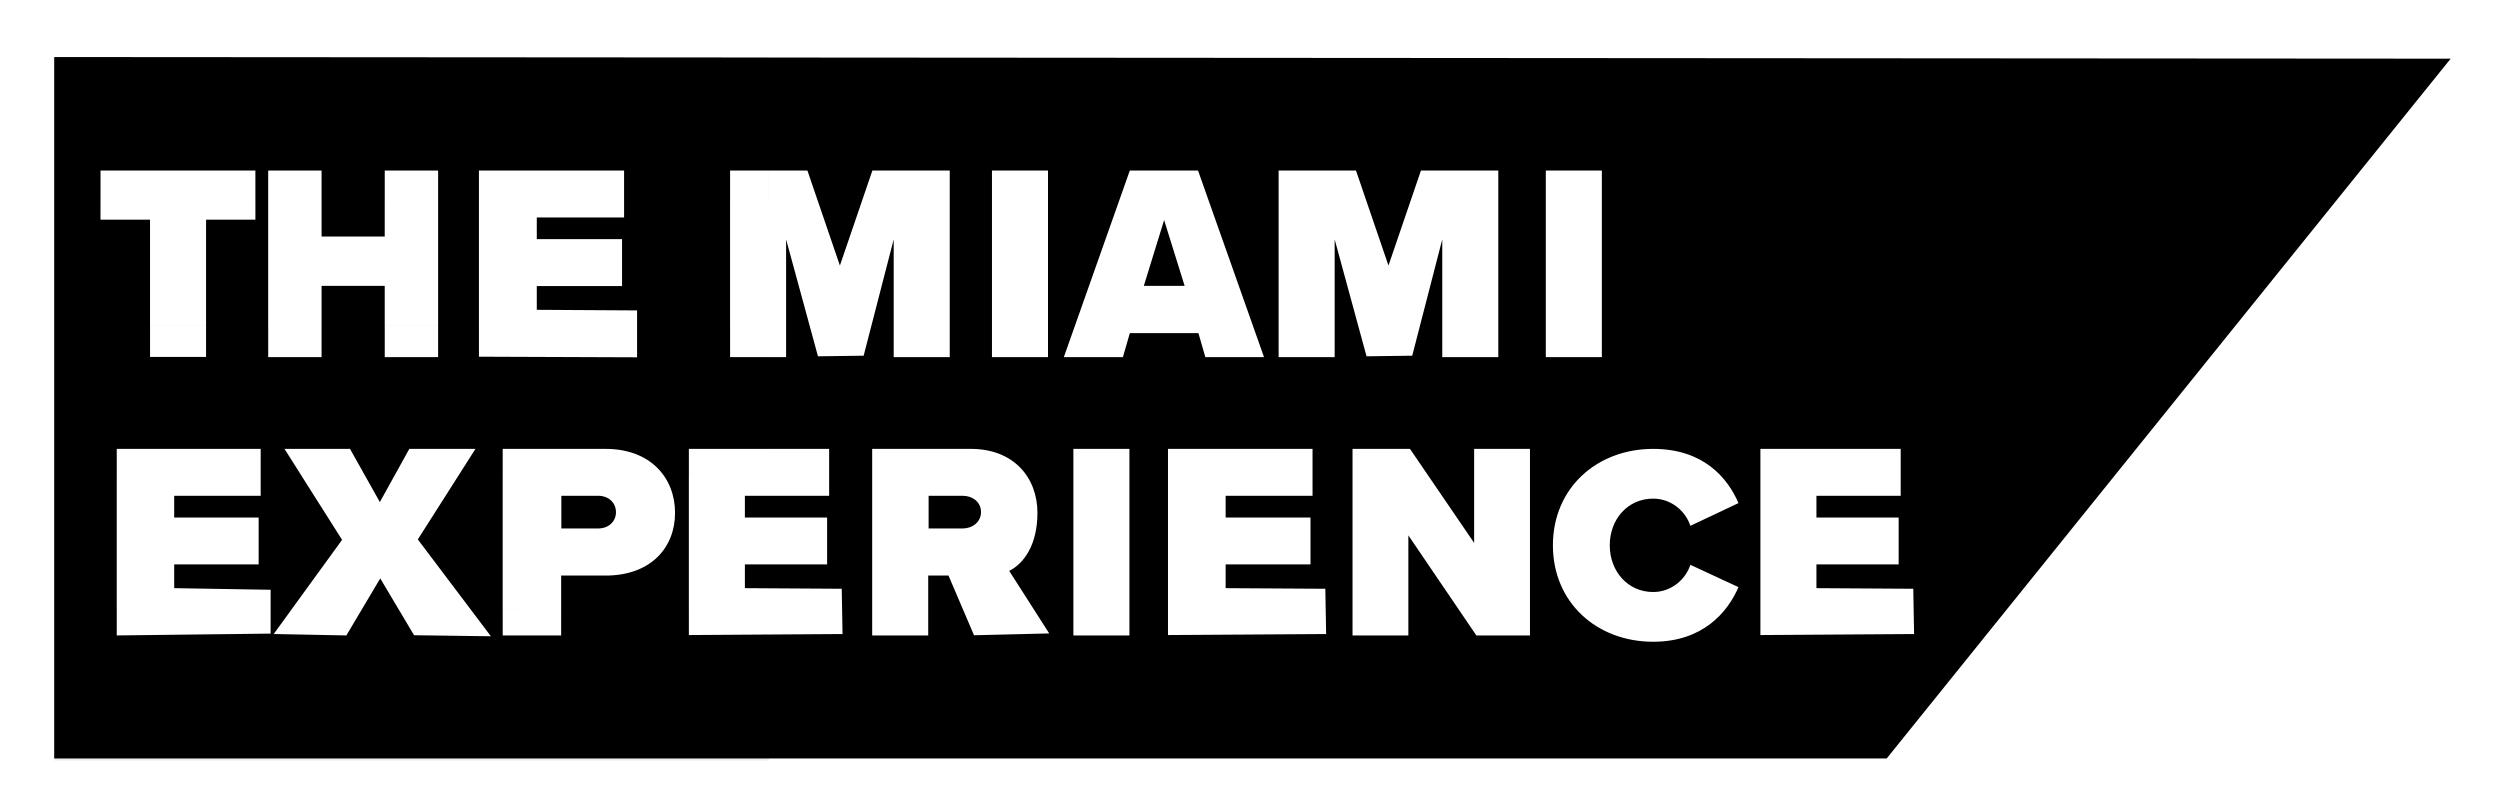
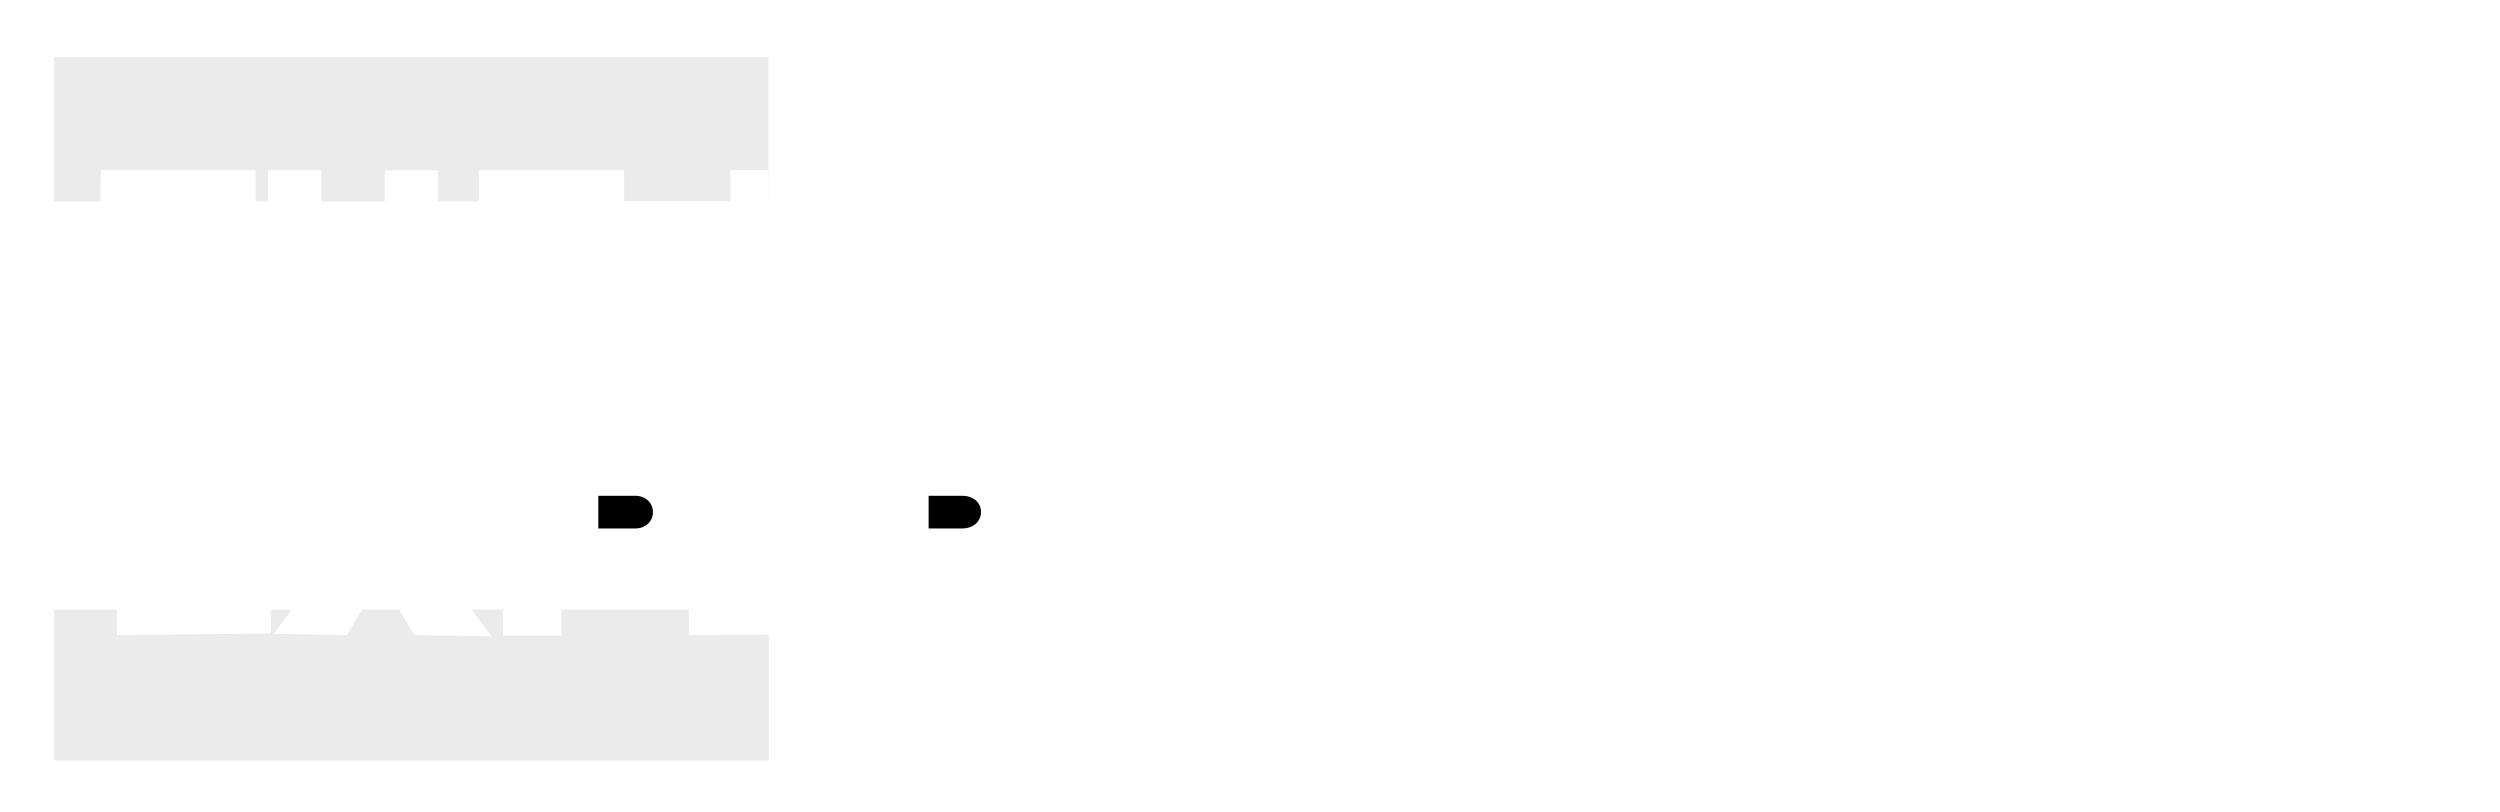
<svg xmlns="http://www.w3.org/2000/svg" viewBox="0 0 123.14 40" data-name="Layer 1" id="a">
  <g>
    <path fill="000" d="m47.42,24.42h-1.68v1.61h1.68c.46,0,.9-.3.9-.81s-.44-.8-.9-.8Z" />
-     <path fill="000" d="m29.47,24.42h-1.82v1.61h1.82c.48,0,.87-.32.87-.8s-.38-.81-.87-.81Z" />
-     <polygon fill="000" points="56.34 14.08 58.35 14.08 57.34 10.84 56.34 14.08" />
-     <path fill="000" d="m2.67,2.81v34.55h90.26L120.71,2.89l-118.04-.08Zm46.19,5.59h2.76v9.19h-2.76v-9.19Zm-25.27,0h7.15v2.31h-4.3v1.07h4.2v2.31h-4.2v1.17l4.94.03v2.31s-7.79-.03-7.79-.03v-9.19Zm-10.38,0h2.63v3.25h3.11v-3.25h2.63v9.19h-2.63v-3.51h-3.11v3.51h-2.63v-9.19Zm-8.26,0h7.63v2.42h-2.43v6.76h-2.76v-6.76h-2.44v-2.42Zm8.38,22.81l-7.58.09v-9.19h7.09v2.31h-4.26v1.07h4.16v2.31h-4.16v1.17l4.75.08v2.15Zm7.07.09l-1.67-2.81-1.67,2.81-3.58-.07,3.37-4.64-2.84-4.48h3.23l1.47,2.62,1.45-2.62h3.26l-2.84,4.46,3.6,4.77-3.8-.05Zm9.43-2.95h-2.19v2.95h-2.88v-9.19h5.07c2.22,0,3.42,1.43,3.42,3.15s-1.2,3.09-3.42,3.09Zm4.1,2.95v-9.19h6.91v2.31h-4.15v1.07h4.05v2.31h-4.05v1.17l4.77.03.04,2.23-7.57.05Zm6.36-13.75l-1.57-5.76v5.8h-2.76v-9.19h3.81l1.6,4.68,1.6-4.68h3.81v9.19h-2.76v-5.8l-1.48,5.73-2.25.03Zm7.69,13.75l-1.26-2.95h-1v2.95h-2.76v-9.19h4.86c2.13,0,3.28,1.43,3.28,3.15,0,1.58-.67,2.5-1.39,2.86l1.97,3.08-3.7.09Zm7.65,0h-2.76v-9.19h2.76v9.19Zm-.34-13.71h-2.89l3.25-9.19h3.36l3.25,9.19h-2.89l-.34-1.18h-3.38l-.34,1.18Zm2.24,13.71v-9.19h7.12v2.31h-4.28v1.07h4.18v2.31h-4.18v1.17l4.91.03.04,2.23-7.8.05Zm8.21-13.71h-2.76v-9.19h3.81l1.6,4.68,1.6-4.68h3.81v9.19h-2.76v-5.8l-1.48,5.73-2.25.03-1.57-5.76v5.8Zm9.62,13.71h-2.64l-3.35-4.93v4.93h-2.75v-9.19h2.83l3.16,4.63v-4.63h2.75v9.19Zm.78-22.9h2.76v9.19h-2.76v-9.19Zm5.29,20.76c.89,0,1.6-.62,1.83-1.34l2.37,1.1c-.53,1.23-1.75,2.69-4.2,2.69-2.78,0-4.94-1.93-4.94-4.75s2.16-4.75,4.94-4.75c2.46,0,3.66,1.41,4.2,2.67l-2.37,1.12c-.23-.72-.94-1.34-1.83-1.34-1.26,0-2.14,1.02-2.14,2.3s.89,2.3,2.14,2.3Zm5.28,2.14v-9.19h6.91v2.31h-4.15v1.07h4.05v2.31h-4.05v1.17l4.77.03.04,2.23-7.57.05Z" />
+     <path fill="000" d="m29.47,24.42v1.61h1.82c.48,0,.87-.32.87-.8s-.38-.81-.87-.81Z" />
  </g>
  <g opacity=".08">
    <polygon fill="#000" points="37.87 30.49 37.87 30.03 37.87 30.03 37.87 30.49" />
    <polygon fill="#000" points="33.94 31.29 33.94 30.04 34.88 30.03 27.65 30.03 27.65 31.31 24.77 31.31 24.77 30.04 26.19 30.03 23.23 30.03 24.22 31.34 20.41 31.29 19.66 30.03 20.38 30.03 17.82 30.03 17.08 31.29 13.49 31.22 14.37 30.03 13.34 30.03 13.34 31.2 5.76 31.29 5.76 30.03 2.67 30.03 2.67 37.46 37.87 37.46 37.87 31.26 33.94 31.29" />
  </g>
  <path opacity=".08" fill="#000" d="m2.67,2.81v7.12c.41,0,2.28,0,2.28,0,0,0,.01-1.08.01-1.55h7.63v1.54h.61s0-1.53,0-1.53h2.63v1.54h-2.63s5.75,0,5.75,0v-1.54h2.63v1.53h-2.63s4.64,0,4.64,0v-1.53h7.15v1.52h-7.15s12.38,0,12.38,0v-1.54h1.87v1.53s-1.87,0-1.87,0h1.88V2.81H2.67Z" />
  <g opacity=".08">
-     <path fill="#000" d="m29.84,22.1c1.45,0,2.33.52,2.91,1.38h1.2v-1.38h3.83v-4.52h-1.8v-1.53h-4.57l-.02,1.55-7.8-.03v-1.53h-7.75v1.54h-2.63v-1.54H2.67v7.43h3.09v-1.38h7.09v1.38h3.1-1.05s-.87-1.38-.87-1.38h3.23l.79,1.38h1.37l.76-1.39h3.26l-.87,1.39h2.19v-1.38s5.07,0,5.07,0Zm-19.68-6.05v1.53h-2.76v-1.53h1.01m13.17,1.54h-2.63v-1.54h2.63v1.54Z" />
-   </g>
+     </g>
</svg>